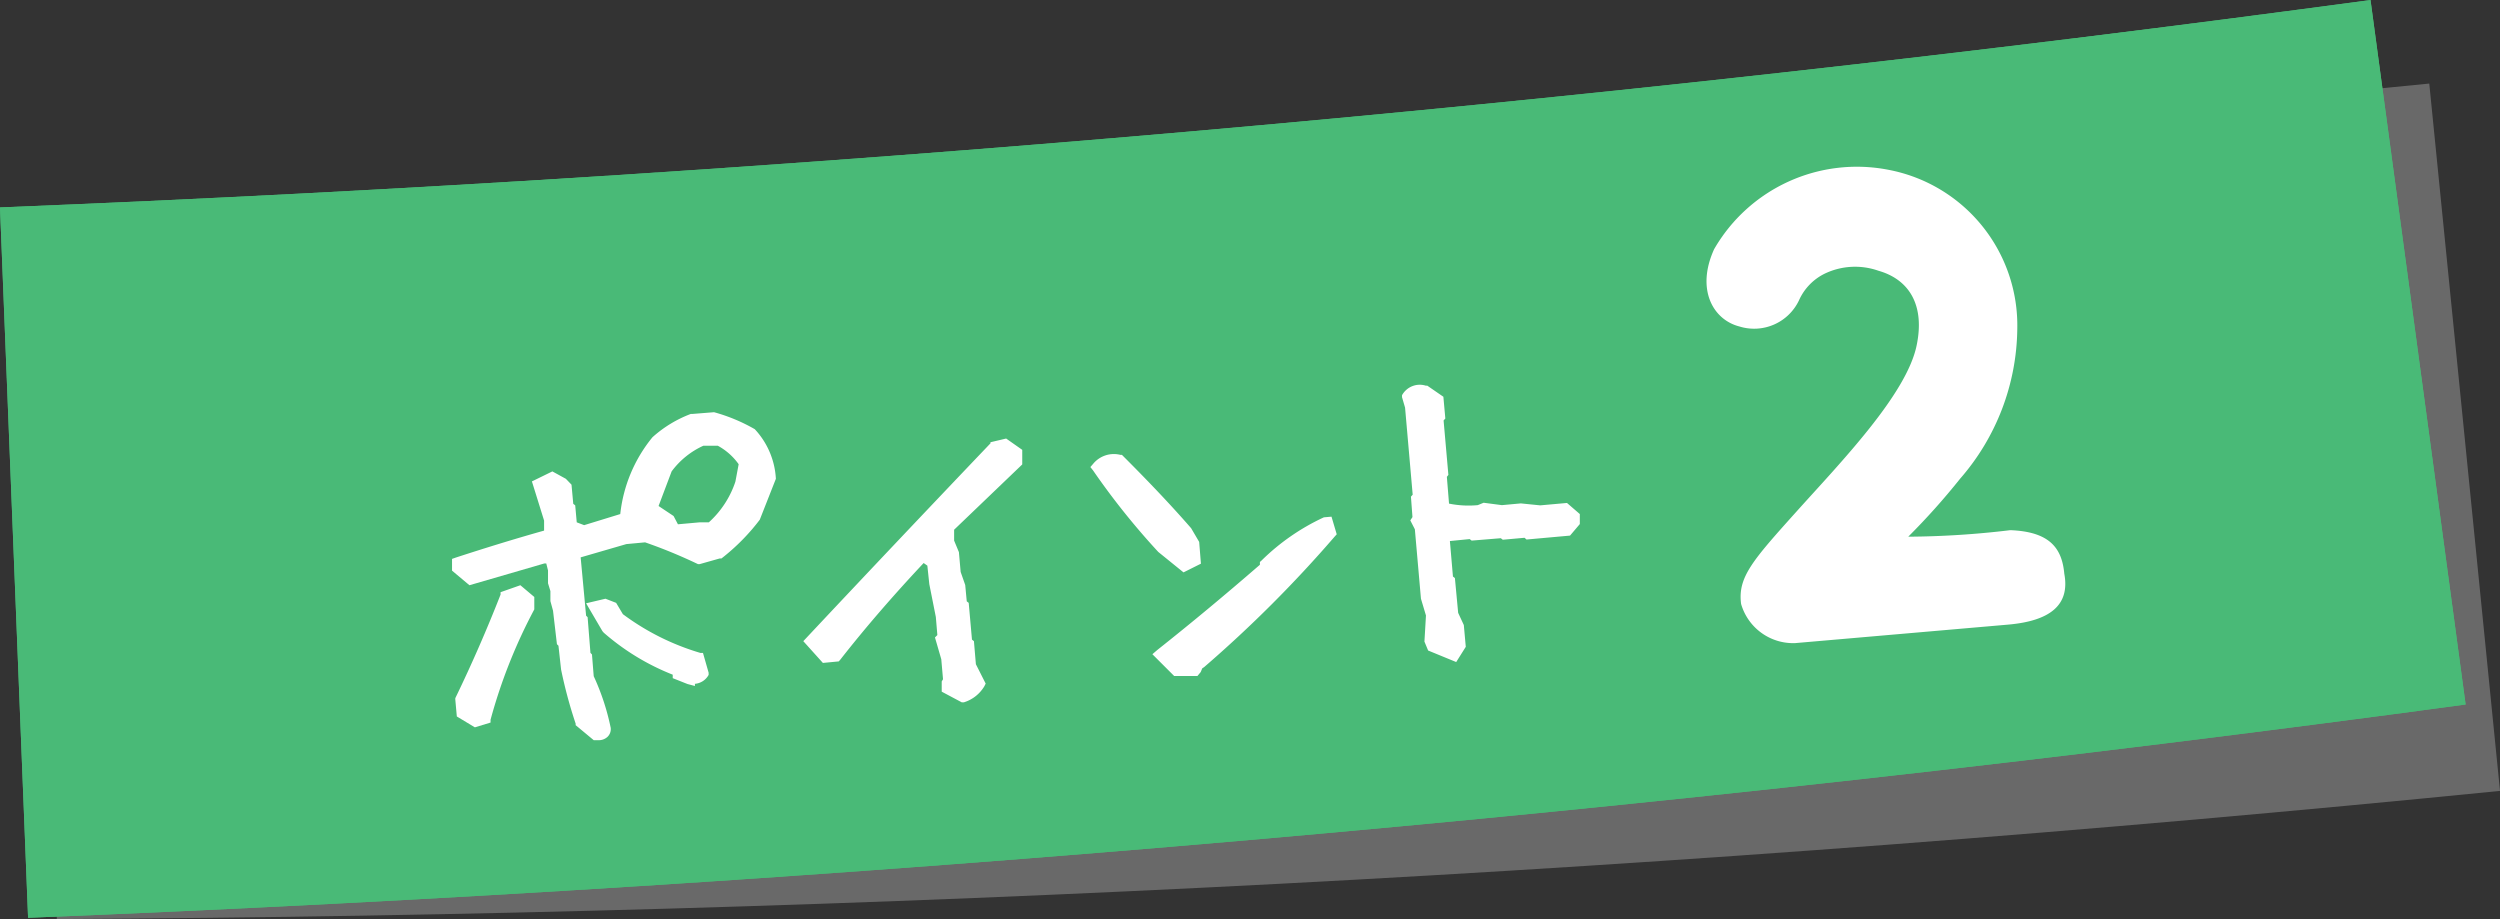
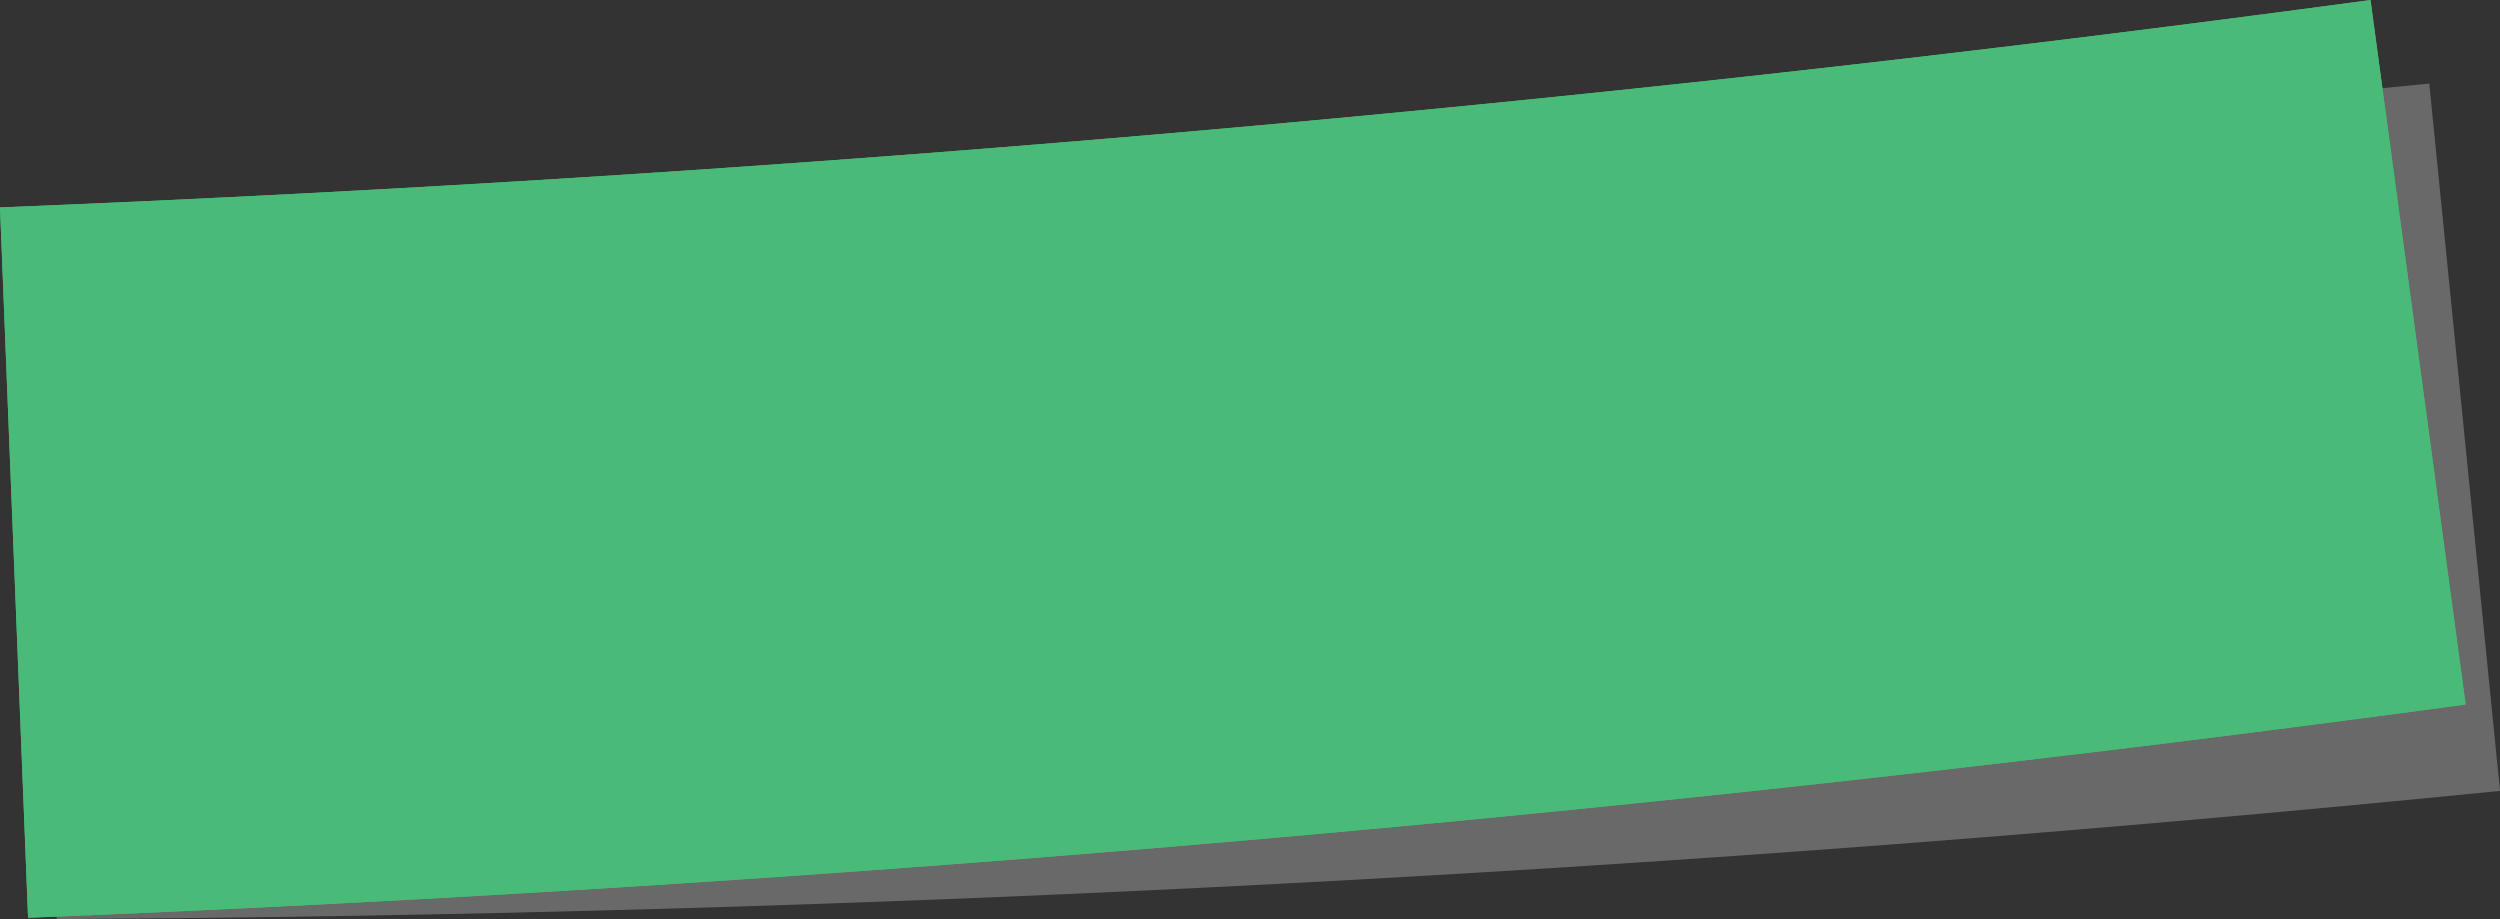
<svg xmlns="http://www.w3.org/2000/svg" id="レイヤー_1" data-name="レイヤー 1" width="114.87" height="42.23" viewBox="0 0 114.87 42.23">
  <rect x="0" y="0" width="114.87" height="42.23" fill="#333333" stroke="none" />
  <defs>
    <style>.cls-2{fill:#49ba77}.cls-3{fill:#fff}</style>
  </defs>
-   <path d="M114.87 36.34q-56 5.59-112.26 5.89-.09-16.33-.17-32.67 54.69-.29 109.18-5.72 1.62 16.25 3.25 32.5z" style="isolation:isolate" fill="#a0a0a0" opacity=".5" />
+   <path d="M114.87 36.34q-56 5.59-112.26 5.89-.09-16.33-.17-32.67 54.69-.29 109.18-5.72 1.62 16.25 3.25 32.5" style="isolation:isolate" fill="#a0a0a0" opacity=".5" />
  <path class="cls-2" d="M113.29 32.37q-55.73 7.55-112 9.8L0 9.53Q54.66 7.34 108.92 0q2.19 16.18 4.37 32.37z" />
  <path class="cls-2" d="M113.29 32.37q-55.73 7.55-112 9.8L0 9.53Q54.66 7.34 108.92 0q2.19 16.18 4.37 32.37z" />
-   <path class="cls-3" d="M34.68 19.72a8 8 0 0 0-1.87-.78l-1 .08h-.07a5.55 5.55 0 0 0-1.76 1.07 6.7 6.7 0 0 0-1.48 3.53l-1.66.51-.34-.13-.07-.78-.09-.07-.08-.88L26 22l-.62-.34-.94.46.56 1.8v.46c-1.35.38-2.71.8-4.06 1.24l-.17.06v.54l.8.67 3.44-1h.09l.08.32v.59l.11.36v.46l.12.44.18 1.54.07.07.12 1.09a21.26 21.26 0 0 0 .67 2.49v.07l.83.69h.2a.59.59 0 0 0 .43-.15.49.49 0 0 0 .15-.42 10.8 10.8 0 0 0-.78-2.37l-.08-1-.07-.07-.13-1.64-.07-.07-.25-2.68 2.1-.61.86-.08c.78.27 1.57.59 2.43 1h.08l.92-.26h.08a9.57 9.57 0 0 0 1.76-1.78l.74-1.88a3.62 3.62 0 0 0-.97-2.28zm-.74 1.61l-.15.8A4.38 4.38 0 0 1 32.57 24h-.42l-1 .09-.2-.38-.69-.46.6-1.59a3.73 3.73 0 0 1 1.46-1.18h.66a2.82 2.82 0 0 1 .96.85z" />
-   <path class="cls-3" d="M23 27.21v.11c-.61 1.56-1.31 3.17-2.08 4.76v.06l.07.78.83.5.72-.22v-.13A24.28 24.28 0 0 1 24.55 28v-.57l-.64-.54zM32.18 30a11.33 11.33 0 0 1-3.56-1.78l-.31-.52-.49-.19-.89.21.75 1.28.06.07A10.88 10.88 0 0 0 30.91 31v.16l.68.27.34.09v-.1a.79.79 0 0 0 .63-.41v-.1L32.3 30zM45.51 20.32v.05c-2.86 3-5.7 6-8.44 8.92l-.16.17.9 1 .73-.07.07-.08c1.19-1.52 2.48-3 3.83-4.44l.17.12.09.85.3 1.51.07.83-.11.11.29 1 .08.92-.06.1v.47l.92.49h.1a1.66 1.66 0 0 0 .94-.74l.06-.12-.45-.89-.09-1.06-.09-.07-.15-1.69-.09-.07-.07-.75-.21-.6-.08-.91-.22-.53v-.5l3.13-3v-.67l-.74-.52zM60.83 23.77a10.13 10.13 0 0 0-2.88 2l-.06.05v.13l-.07.06c-1.5 1.3-3.06 2.6-4.65 3.86l-.22.19 1 1h1.07l.15-.18.07-.17.09-.06a57.82 57.82 0 0 0 6-6l.09-.1-.24-.81zM54.38 26.3l.8-.4-.08-1-.37-.63c-1-1.15-2.08-2.27-3.13-3.32l-.05-.05h-.07a1.23 1.23 0 0 0-1.25.41l-.13.15.12.15a33.68 33.68 0 0 0 3 3.75zM72 23.11l-1.23.11-.89-.09-.87.08-.84-.11-.27.11a4.51 4.51 0 0 1-1.32-.07l-.1-1.23.07-.09-.22-2.5.08-.09-.09-1-.74-.51h-.07a.93.93 0 0 0-1.09.44v.09l.14.48.35 4-.08.09.07.94-.1.15.21.41.28 3.19.23.77-.07 1.2.17.41 1.29.53.44-.7-.09-1-.26-.56-.15-1.6-.09-.07-.14-1.63.91-.09.09.07 1.34-.11.09.07 1-.09.09.08 2-.18.45-.53v-.46zM79.92 15c-1.21-.31-2-1.7-1.16-3.55a7.57 7.57 0 0 1 8-3.65 7.28 7.28 0 0 1 5.93 7.32A10.64 10.64 0 0 1 90.06 22a31.59 31.59 0 0 1-2.38 2.66 40.87 40.87 0 0 0 4.69-.3c1.75.07 2.37.77 2.48 2 .27 1.44-.65 2.17-2.58 2.34l-9.79.85a2.49 2.49 0 0 1-2.48-1.8c-.16-1.23.53-2 2.55-4.25s5.07-5.39 5.52-7.65c.37-1.8-.32-3-1.76-3.41a3.23 3.23 0 0 0-2.46.13 2.5 2.5 0 0 0-1.19 1.23 2.28 2.28 0 0 1-2.74 1.2z" />
</svg>